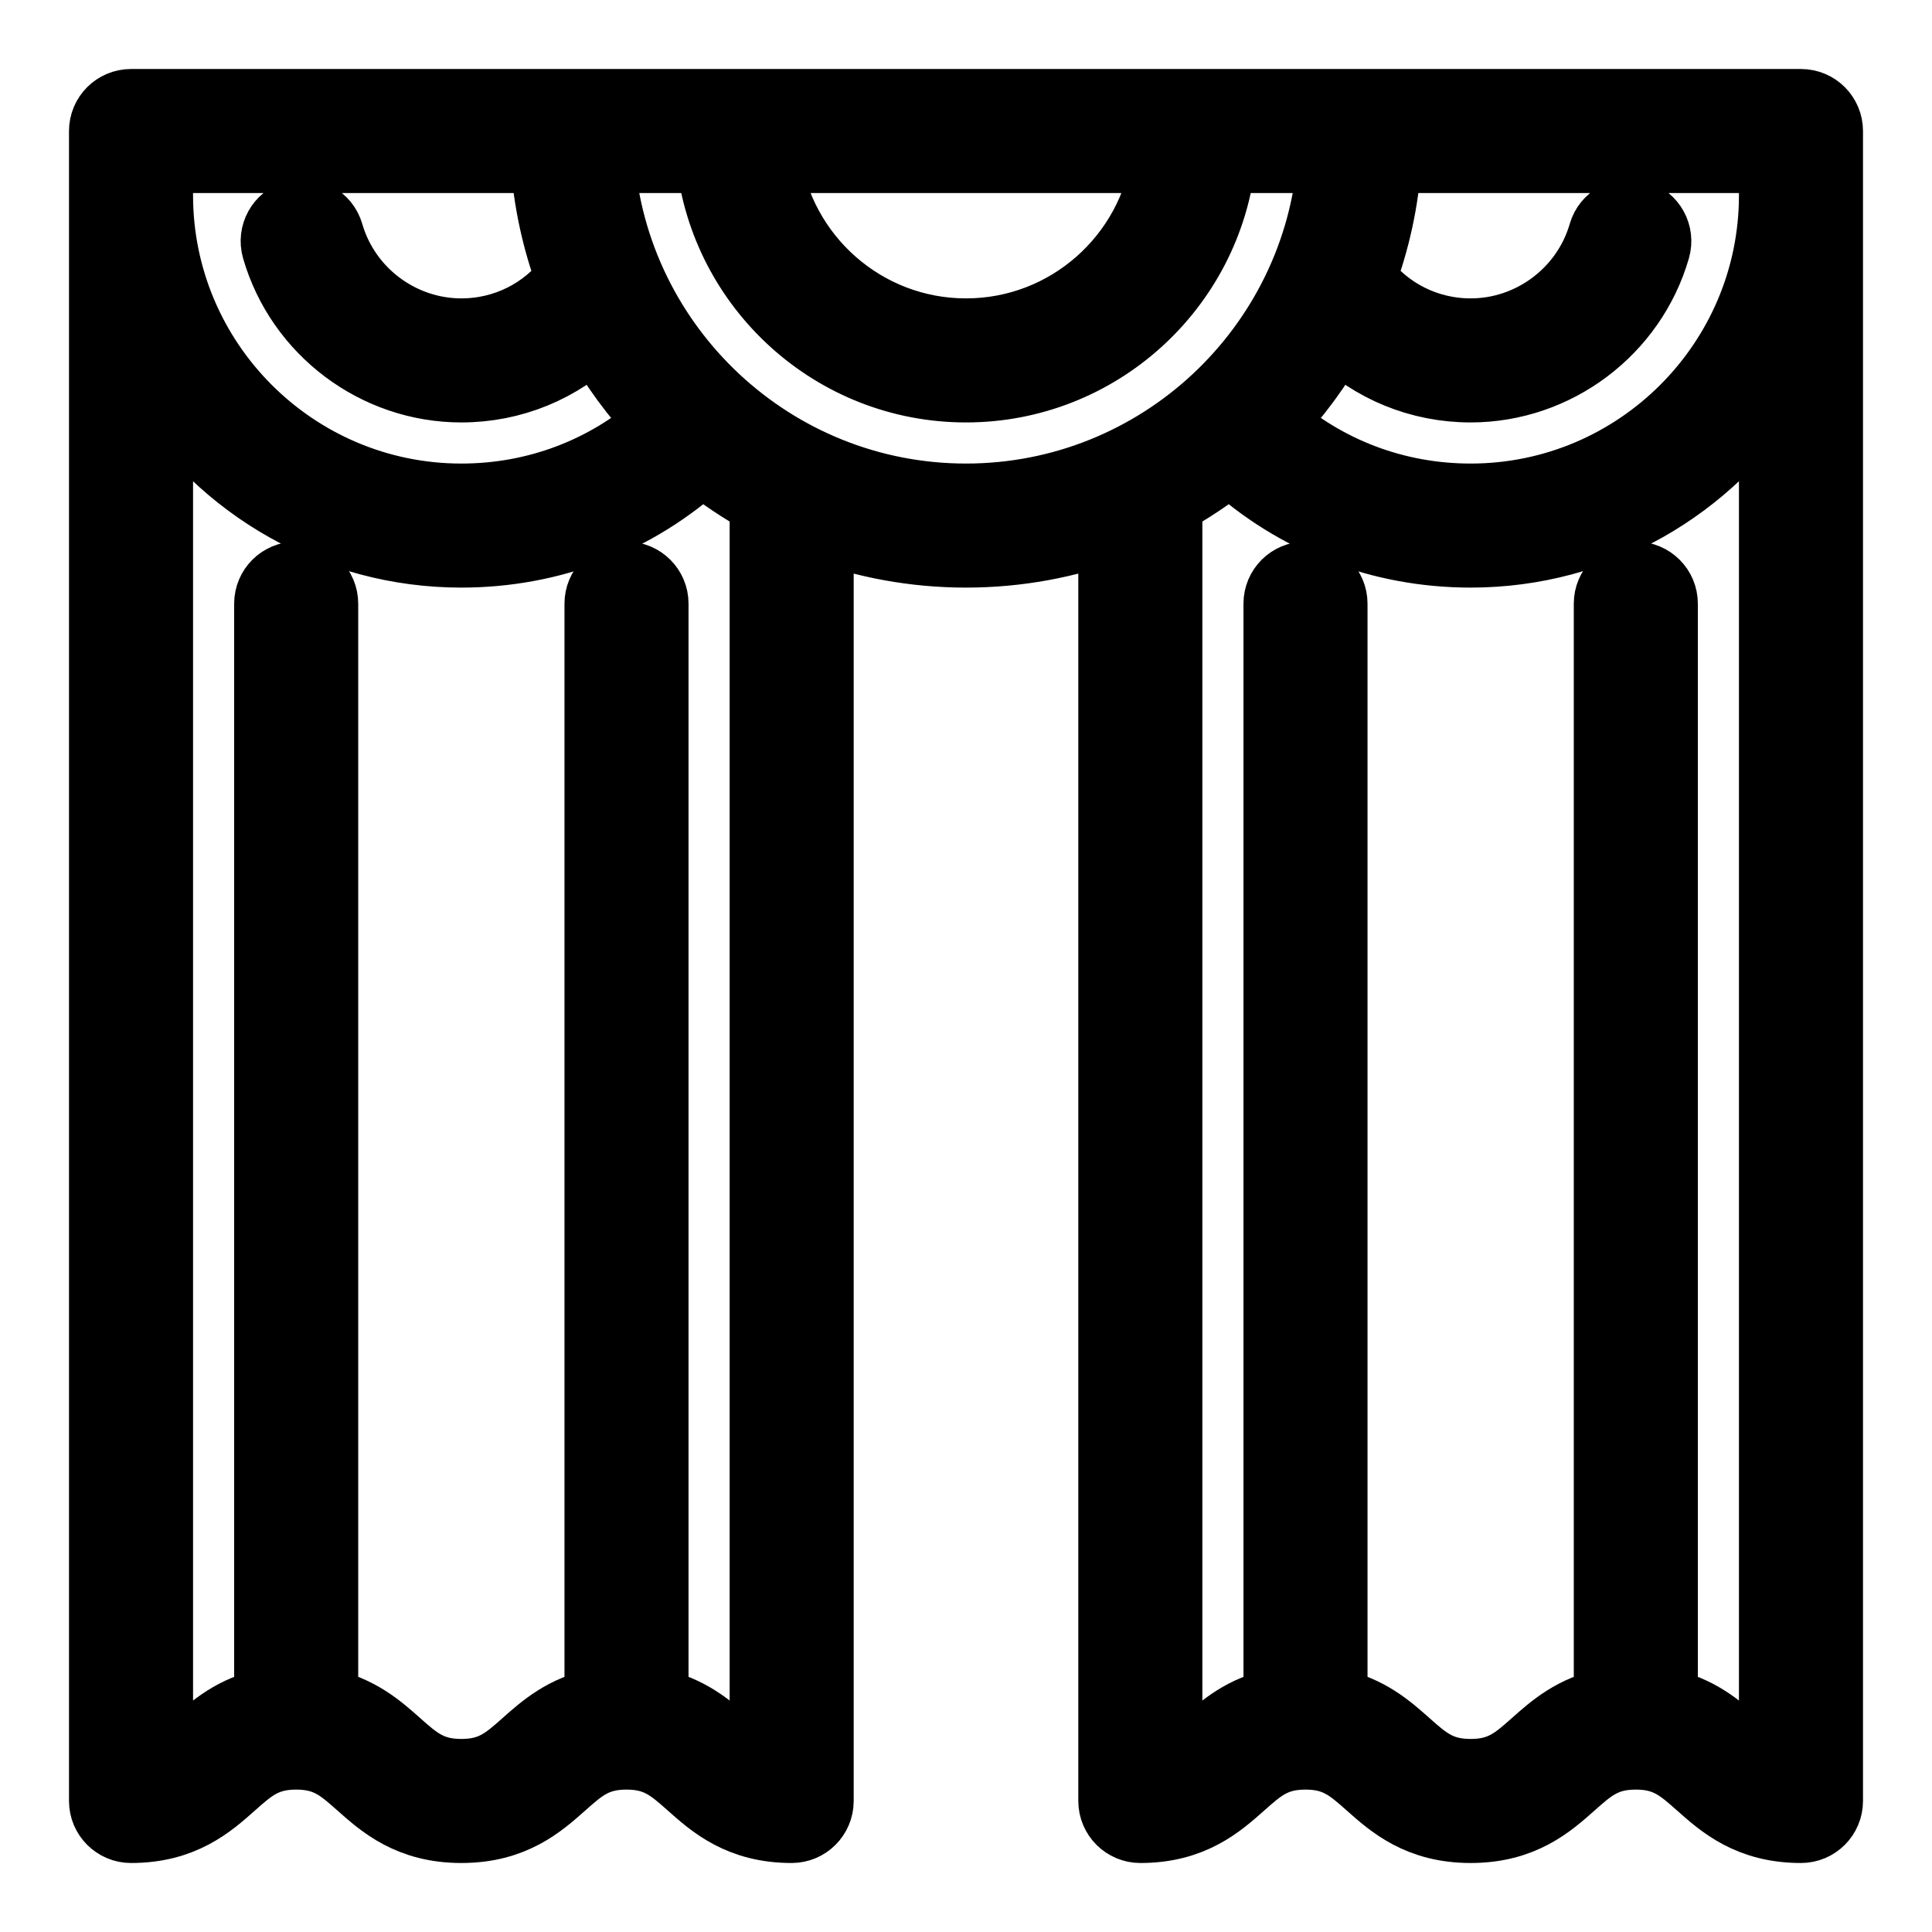
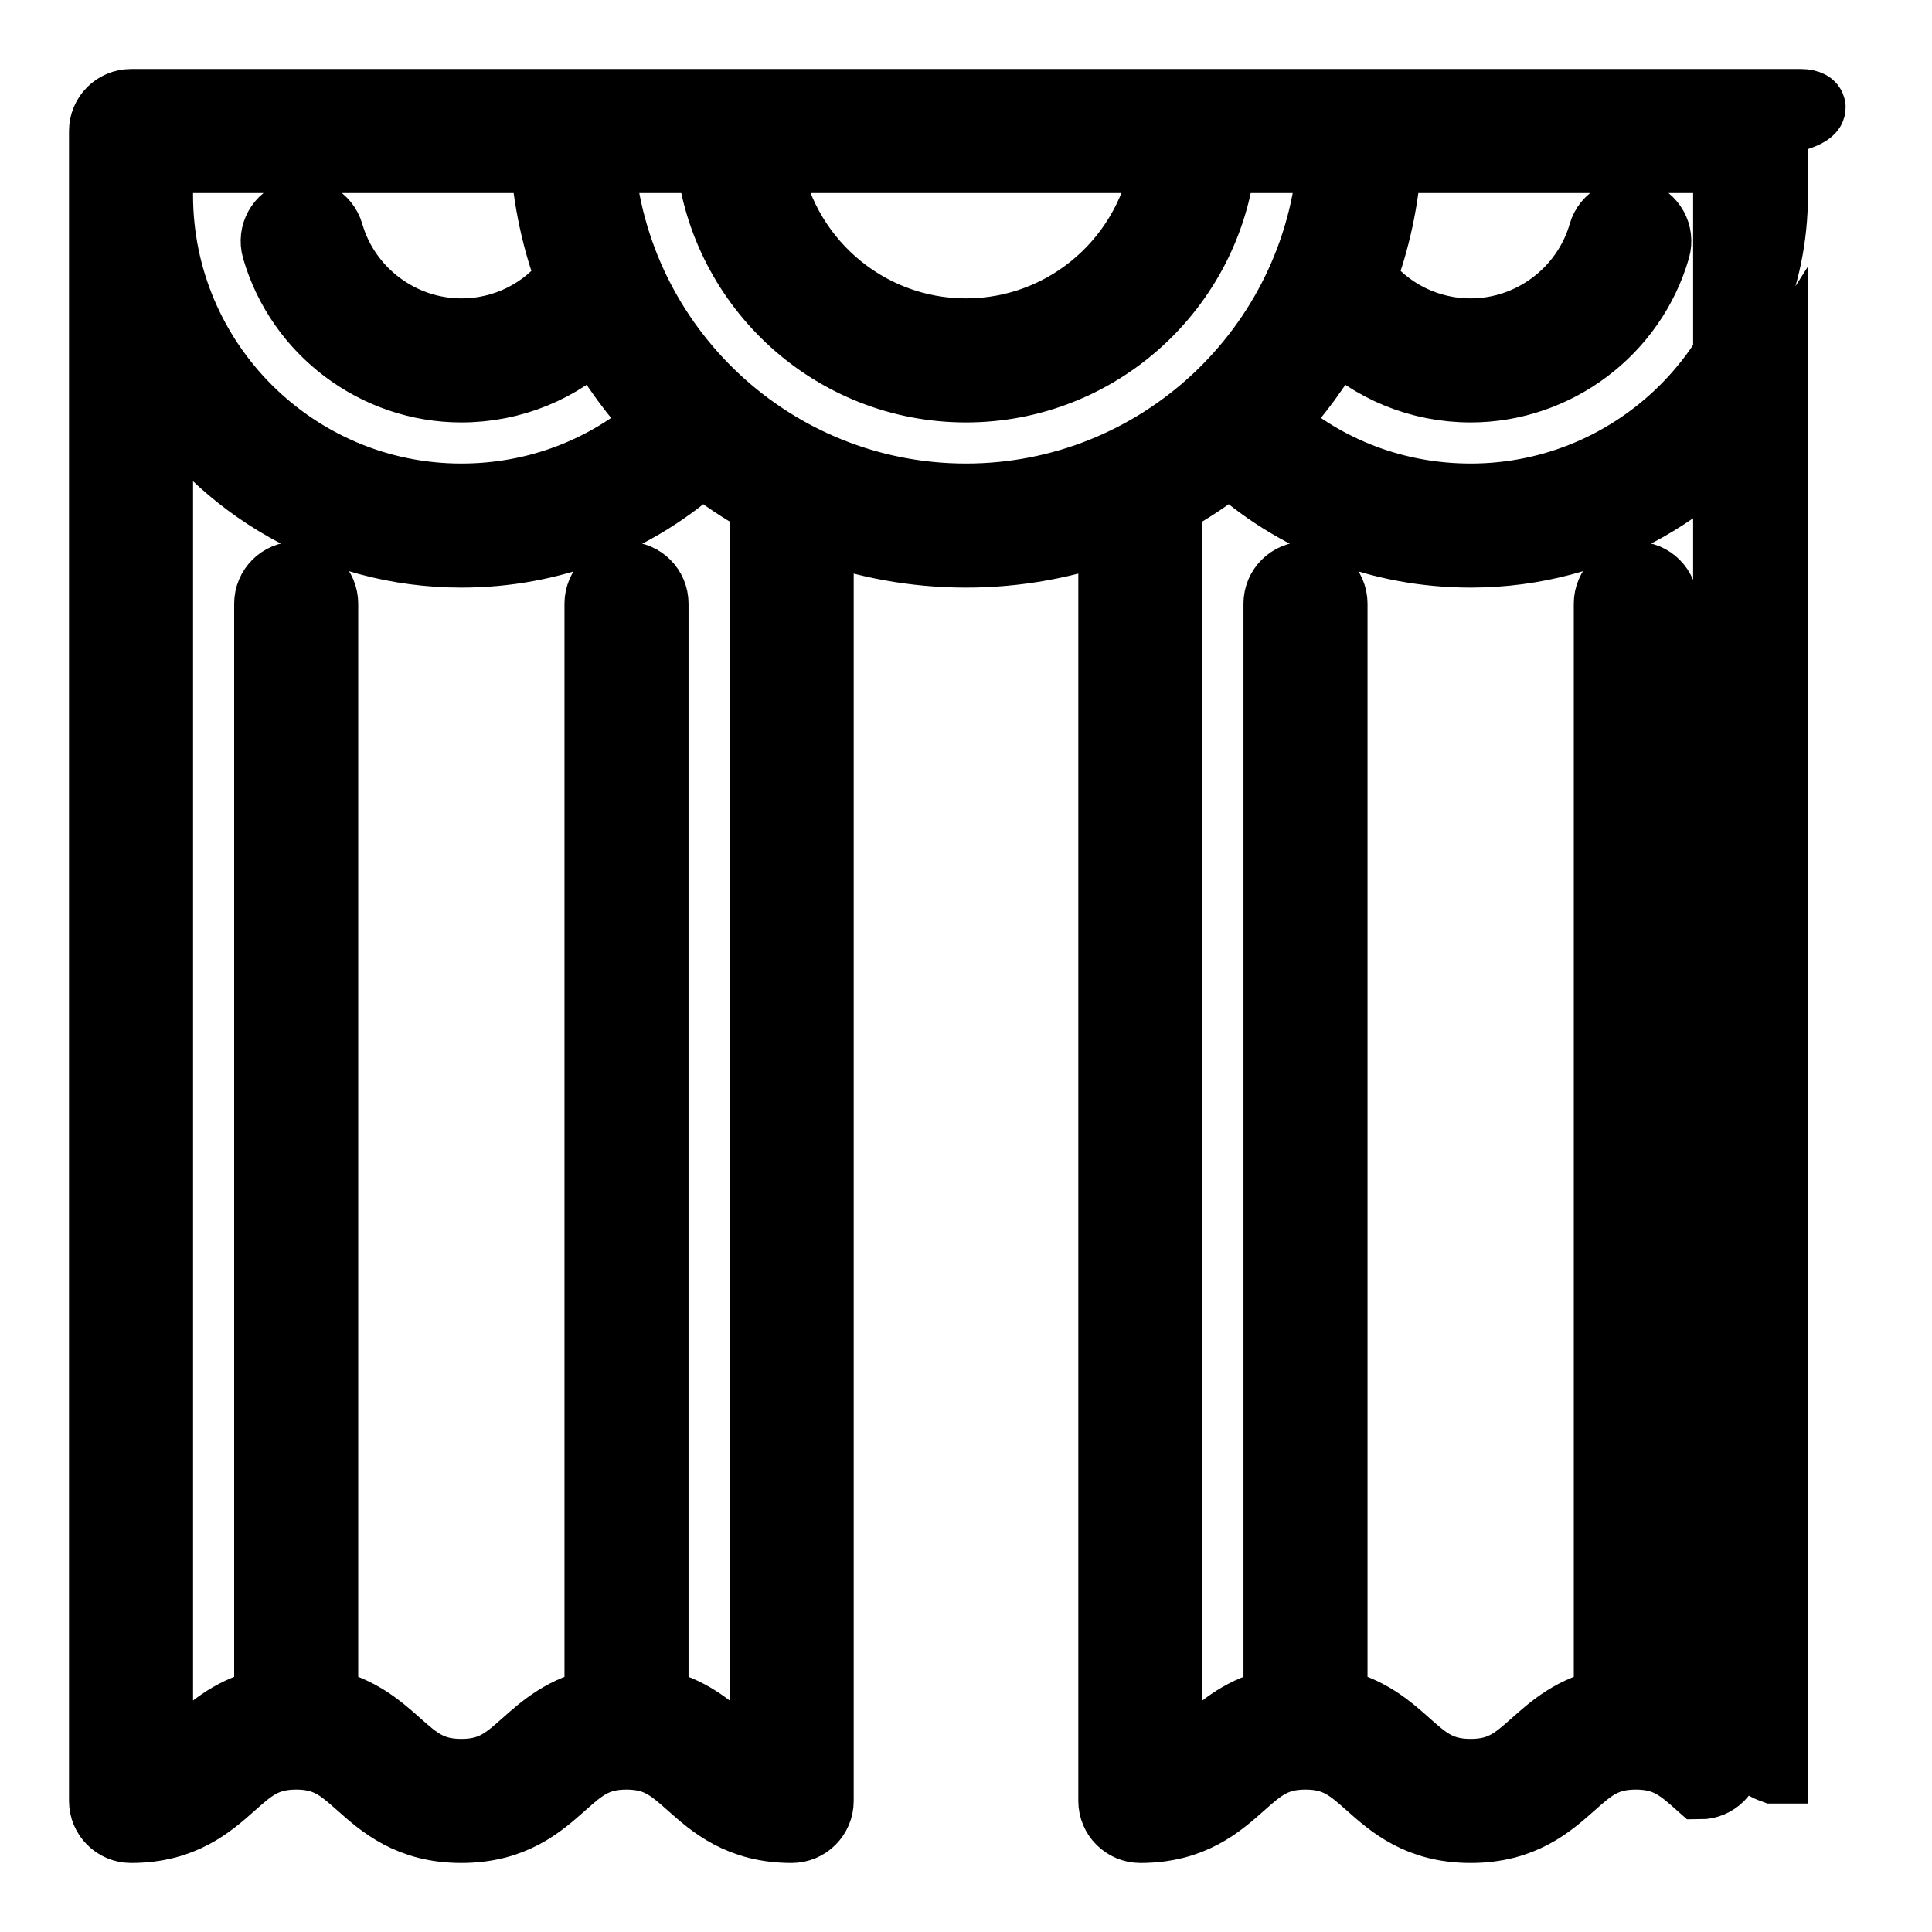
<svg xmlns="http://www.w3.org/2000/svg" fill="#000000" height="800px" width="800px" version="1.1" id="Layer_1" viewBox="-30.72 -30.72 573.44 573.44" xml:space="preserve" stroke="#000000" stroke-width="20.48">
  <g id="SVGRepo_bgCarrier" stroke-width="0" />
  <g id="SVGRepo_tracerCarrier" stroke-linecap="round" stroke-linejoin="round" />
  <g id="SVGRepo_iconCarrier">
    <g>
      <g>
-         <path d="M503.83,0H8.17C3.658,0,0,3.657,0,8.17v495.66c0,4.513,3.658,8.17,8.17,8.17c15.363,0,23.444-7.185,29.939-12.958 c5.766-5.127,9.933-8.829,19.082-8.829c9.15,0,13.316,3.703,19.082,8.829C82.769,504.815,90.849,512,106.213,512 c15.36,0,23.444-7.184,29.938-12.958c5.767-5.125,9.935-8.829,19.083-8.829c9.148,0,13.315,3.704,19.083,8.829 c6.495,5.774,14.577,12.958,29.938,12.958c4.512,0,8.17-3.657,8.17-8.17V125.625c13.578,5.054,28.258,7.822,43.574,7.822 s29.997-2.768,43.574-7.822V503.83c0,4.513,3.658,8.17,8.17,8.17c15.363,0,23.444-7.185,29.939-12.958 c5.766-5.127,9.933-8.829,19.082-8.829c9.149,0,13.316,3.703,19.082,8.829c6.495,5.773,14.576,12.958,29.939,12.958 c15.36,0,23.444-7.184,29.938-12.958c5.767-5.125,9.935-8.829,19.083-8.829c9.148,0,13.315,3.704,19.083,8.829 C480.387,504.816,488.469,512,503.83,512c4.512,0,8.17-3.657,8.17-8.17V8.17C512,3.657,508.342,0,503.83,0z M315.343,16.34 C311.344,45.524,286.265,68.085,256,68.085s-55.344-22.561-59.343-51.745H315.343z M16.34,16.34h114.656 c0.807,12.473,3.445,24.455,7.653,35.678c-7.708,10.118-19.558,16.067-32.437,16.067c-18.089,0-34.226-12.131-39.24-29.5 c-1.252-4.335-5.78-6.831-10.116-5.584c-4.336,1.252-6.835,5.781-5.583,10.116c7.021,24.322,29.612,41.309,54.939,41.309 c15.176,0,29.333-5.897,39.872-16.2c5.312,9.682,11.863,18.591,19.443,26.51c-16.393,14.47-37.161,22.371-59.315,22.371 c-49.556,0-89.872-40.317-89.872-89.872V16.34z M196.085,494.356c-4.146-1.512-7.197-4.223-10.913-7.525 c-5.232-4.651-11.5-10.211-21.768-12.2V148.446c0-4.513-3.658-8.17-8.17-8.17s-8.17,3.657-8.17,8.17V474.63 c-10.266,1.989-16.536,7.549-21.768,12.2c-5.768,5.125-9.936,8.829-19.083,8.829c-9.15,0-13.316-3.703-19.082-8.829 c-5.231-4.65-11.5-10.211-21.769-12.2V148.446c0-4.513-3.658-8.17-8.17-8.17c-4.512,0-8.17,3.657-8.17,8.17V474.63 c-10.268,1.989-16.538,7.549-21.769,12.2c-3.715,3.302-6.765,6.014-10.912,7.525V83.775c18.828,29.82,52.074,49.672,89.872,49.672 c26.781,0,51.862-9.751,71.433-27.606c5.754,4.625,11.92,8.757,18.44,12.324V494.356z M256,117.106 c-57.319,0-104.438-44.499-108.63-100.766h32.818c4.091,38.218,36.525,68.085,75.812,68.085c39.287,0,71.721-29.867,75.812-68.085 h32.818C360.438,72.607,313.319,117.106,256,117.106z M495.66,494.356c-4.146-1.512-7.197-4.223-10.913-7.525 c-5.232-4.651-11.5-10.211-21.768-12.2V148.446c0-4.513-3.658-8.17-8.17-8.17c-4.512,0-8.17,3.657-8.17,8.17V474.63 c-10.266,1.989-16.536,7.549-21.768,12.2c-5.768,5.125-9.936,8.829-19.083,8.829c-9.15,0-13.316-3.703-19.082-8.829 c-5.231-4.65-11.5-10.211-21.769-12.2V148.446c0-4.513-3.658-8.17-8.17-8.17c-4.512,0-8.17,3.657-8.17,8.17V474.63 c-10.268,1.989-16.538,7.549-21.769,12.2c-3.715,3.302-6.765,6.014-10.912,7.525V118.164c6.52-3.565,12.686-7.699,18.44-12.324 c19.57,17.855,44.652,27.606,71.433,27.606c37.799,0,71.044-19.851,89.872-49.672V494.356z M495.66,27.234 c0,49.555-40.316,89.872-89.872,89.872c-22.153,0-42.922-7.901-59.315-22.371c7.58-7.919,14.131-16.827,19.443-26.51 c10.539,10.303,24.696,16.2,39.872,16.2c25.327,0,47.918-16.986,54.94-41.309c1.252-4.335-1.248-8.864-5.583-10.116 c-4.337-1.248-8.864,1.248-10.116,5.584c-5.015,17.369-21.152,29.5-39.241,29.5c-12.878,0-24.729-5.949-32.437-16.067 c4.207-11.223,6.846-23.204,7.653-35.678H495.66V27.234z" />
+         <path d="M503.83,0H8.17C3.658,0,0,3.657,0,8.17v495.66c0,4.513,3.658,8.17,8.17,8.17c15.363,0,23.444-7.185,29.939-12.958 c5.766-5.127,9.933-8.829,19.082-8.829c9.15,0,13.316,3.703,19.082,8.829C82.769,504.815,90.849,512,106.213,512 c15.36,0,23.444-7.184,29.938-12.958c5.767-5.125,9.935-8.829,19.083-8.829c9.148,0,13.315,3.704,19.083,8.829 c6.495,5.774,14.577,12.958,29.938,12.958c4.512,0,8.17-3.657,8.17-8.17V125.625c13.578,5.054,28.258,7.822,43.574,7.822 s29.997-2.768,43.574-7.822V503.83c0,4.513,3.658,8.17,8.17,8.17c15.363,0,23.444-7.185,29.939-12.958 c5.766-5.127,9.933-8.829,19.082-8.829c9.149,0,13.316,3.703,19.082,8.829c6.495,5.773,14.576,12.958,29.939,12.958 c15.36,0,23.444-7.184,29.938-12.958c5.767-5.125,9.935-8.829,19.083-8.829c9.148,0,13.315,3.704,19.083,8.829 c4.512,0,8.17-3.657,8.17-8.17V8.17C512,3.657,508.342,0,503.83,0z M315.343,16.34 C311.344,45.524,286.265,68.085,256,68.085s-55.344-22.561-59.343-51.745H315.343z M16.34,16.34h114.656 c0.807,12.473,3.445,24.455,7.653,35.678c-7.708,10.118-19.558,16.067-32.437,16.067c-18.089,0-34.226-12.131-39.24-29.5 c-1.252-4.335-5.78-6.831-10.116-5.584c-4.336,1.252-6.835,5.781-5.583,10.116c7.021,24.322,29.612,41.309,54.939,41.309 c15.176,0,29.333-5.897,39.872-16.2c5.312,9.682,11.863,18.591,19.443,26.51c-16.393,14.47-37.161,22.371-59.315,22.371 c-49.556,0-89.872-40.317-89.872-89.872V16.34z M196.085,494.356c-4.146-1.512-7.197-4.223-10.913-7.525 c-5.232-4.651-11.5-10.211-21.768-12.2V148.446c0-4.513-3.658-8.17-8.17-8.17s-8.17,3.657-8.17,8.17V474.63 c-10.266,1.989-16.536,7.549-21.768,12.2c-5.768,5.125-9.936,8.829-19.083,8.829c-9.15,0-13.316-3.703-19.082-8.829 c-5.231-4.65-11.5-10.211-21.769-12.2V148.446c0-4.513-3.658-8.17-8.17-8.17c-4.512,0-8.17,3.657-8.17,8.17V474.63 c-10.268,1.989-16.538,7.549-21.769,12.2c-3.715,3.302-6.765,6.014-10.912,7.525V83.775c18.828,29.82,52.074,49.672,89.872,49.672 c26.781,0,51.862-9.751,71.433-27.606c5.754,4.625,11.92,8.757,18.44,12.324V494.356z M256,117.106 c-57.319,0-104.438-44.499-108.63-100.766h32.818c4.091,38.218,36.525,68.085,75.812,68.085c39.287,0,71.721-29.867,75.812-68.085 h32.818C360.438,72.607,313.319,117.106,256,117.106z M495.66,494.356c-4.146-1.512-7.197-4.223-10.913-7.525 c-5.232-4.651-11.5-10.211-21.768-12.2V148.446c0-4.513-3.658-8.17-8.17-8.17c-4.512,0-8.17,3.657-8.17,8.17V474.63 c-10.266,1.989-16.536,7.549-21.768,12.2c-5.768,5.125-9.936,8.829-19.083,8.829c-9.15,0-13.316-3.703-19.082-8.829 c-5.231-4.65-11.5-10.211-21.769-12.2V148.446c0-4.513-3.658-8.17-8.17-8.17c-4.512,0-8.17,3.657-8.17,8.17V474.63 c-10.268,1.989-16.538,7.549-21.769,12.2c-3.715,3.302-6.765,6.014-10.912,7.525V118.164c6.52-3.565,12.686-7.699,18.44-12.324 c19.57,17.855,44.652,27.606,71.433,27.606c37.799,0,71.044-19.851,89.872-49.672V494.356z M495.66,27.234 c0,49.555-40.316,89.872-89.872,89.872c-22.153,0-42.922-7.901-59.315-22.371c7.58-7.919,14.131-16.827,19.443-26.51 c10.539,10.303,24.696,16.2,39.872,16.2c25.327,0,47.918-16.986,54.94-41.309c1.252-4.335-1.248-8.864-5.583-10.116 c-4.337-1.248-8.864,1.248-10.116,5.584c-5.015,17.369-21.152,29.5-39.241,29.5c-12.878,0-24.729-5.949-32.437-16.067 c4.207-11.223,6.846-23.204,7.653-35.678H495.66V27.234z" />
      </g>
    </g>
  </g>
</svg>